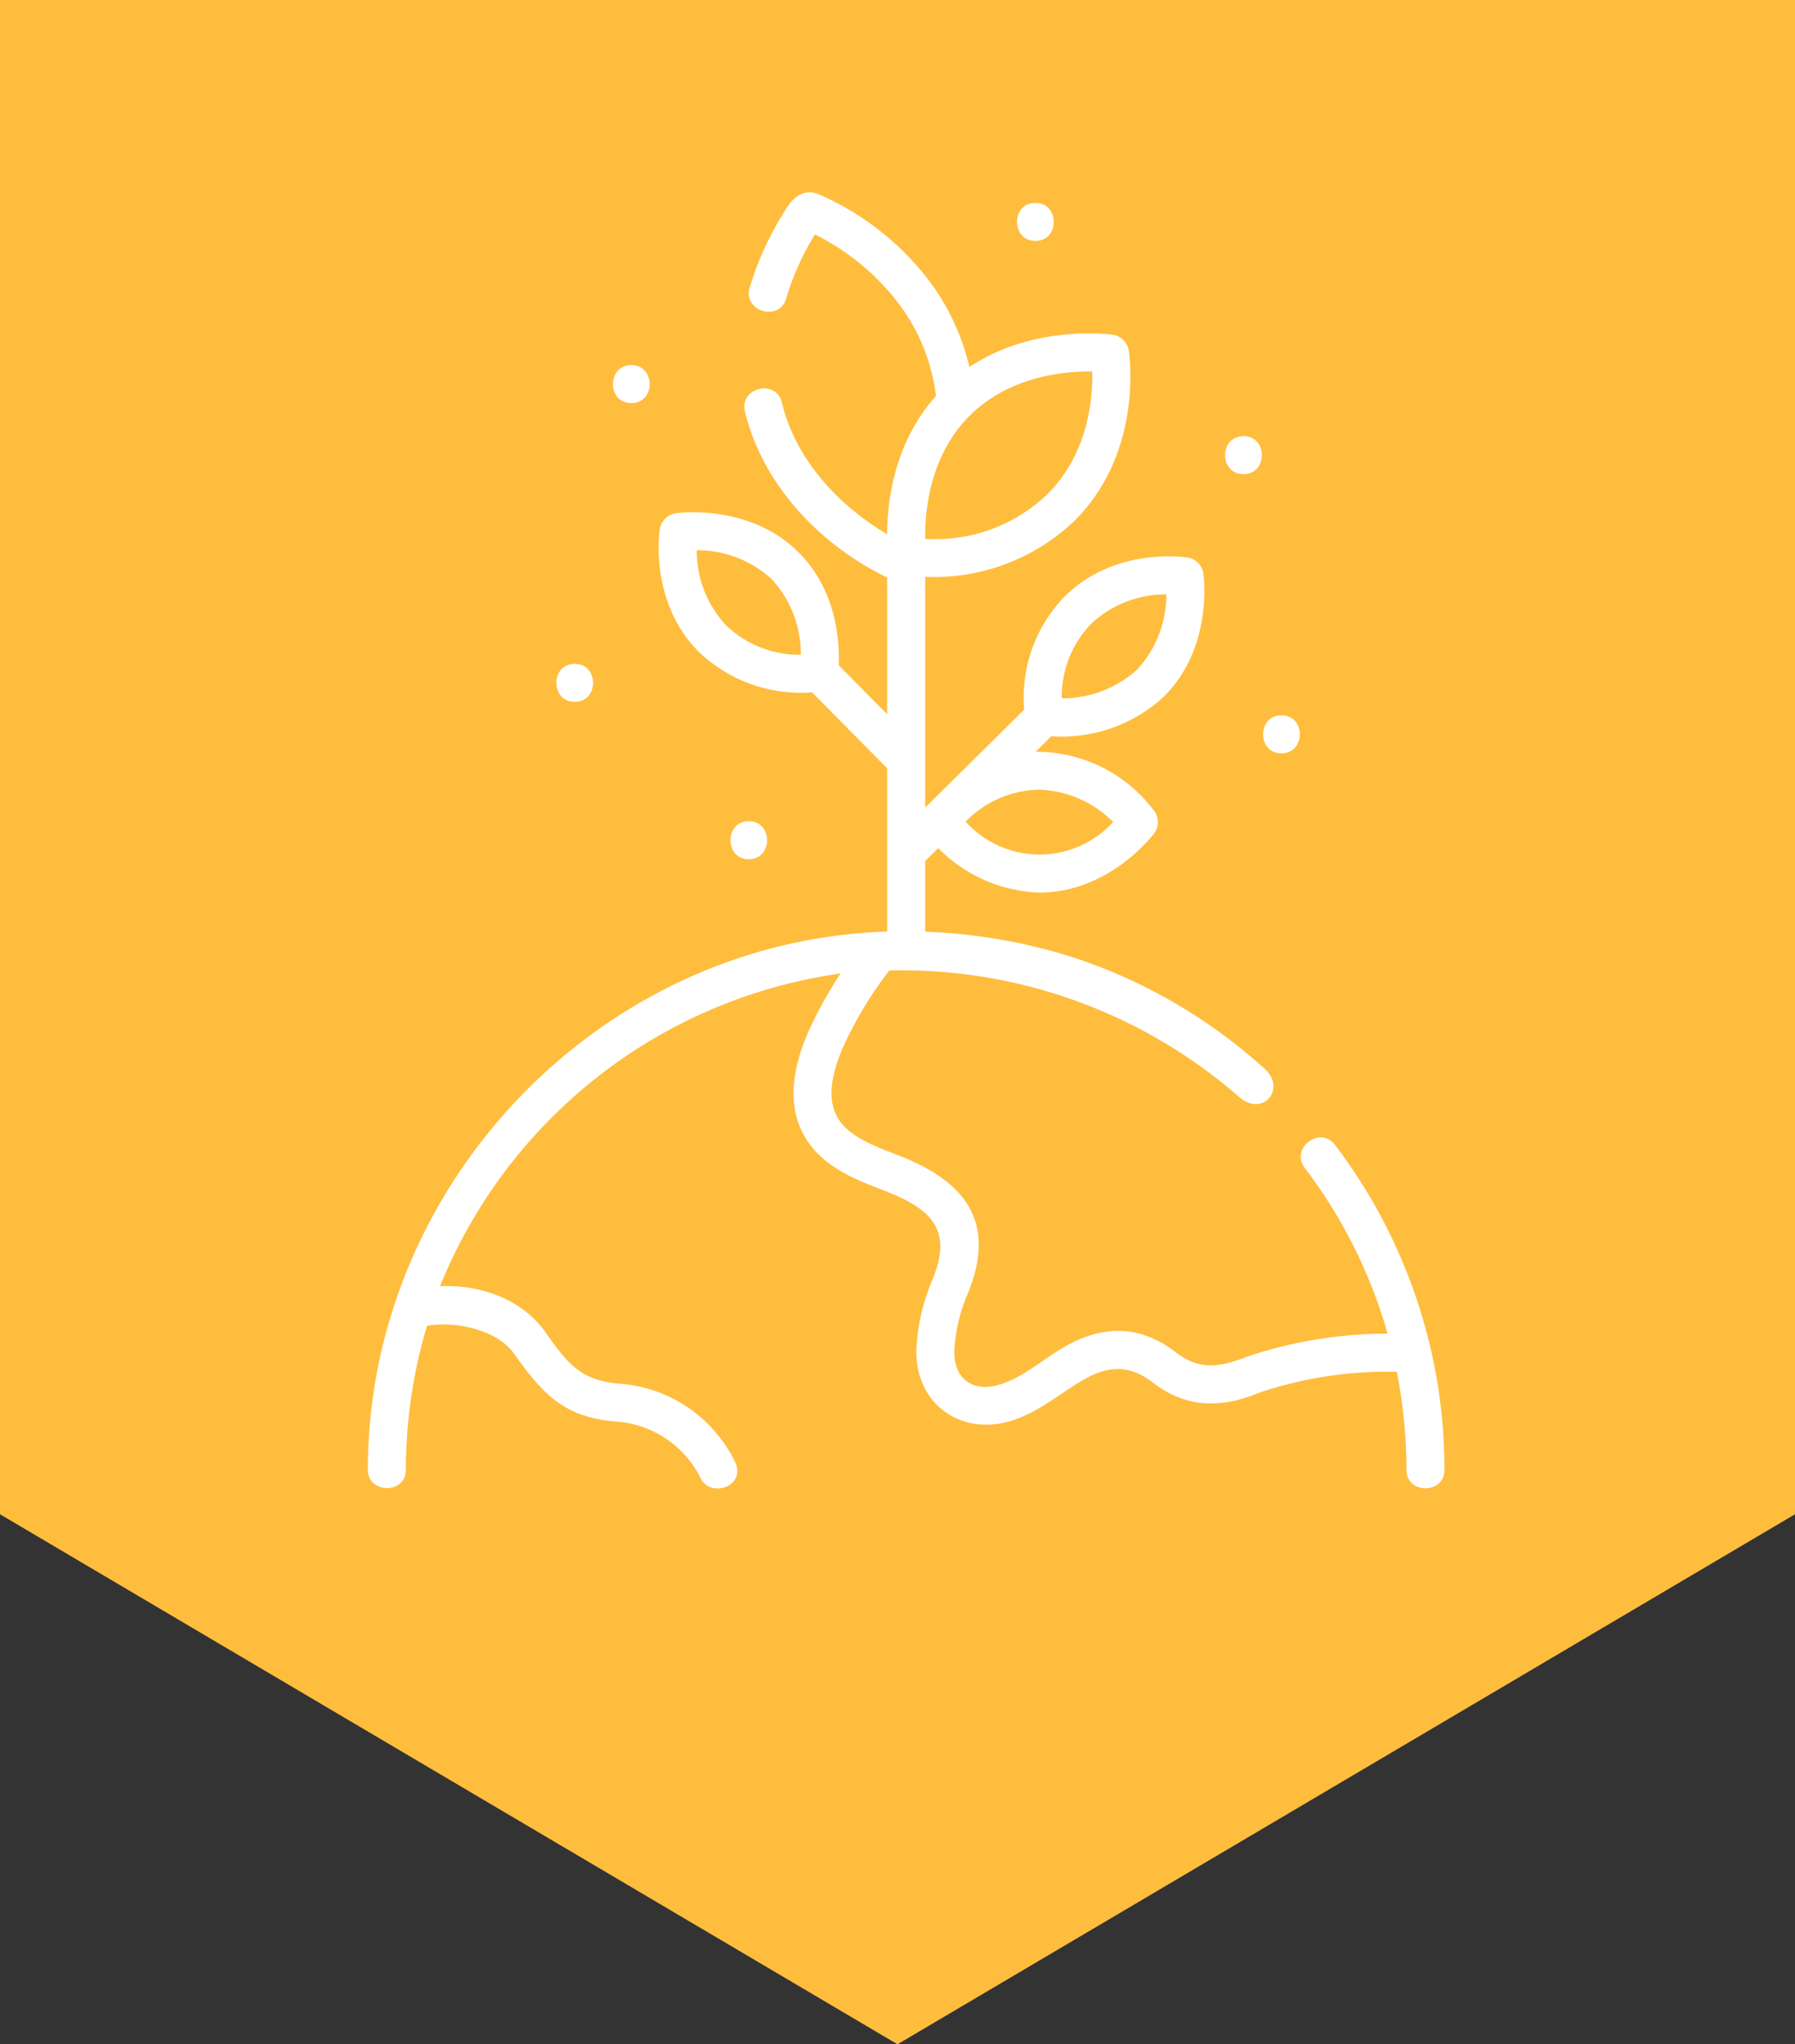
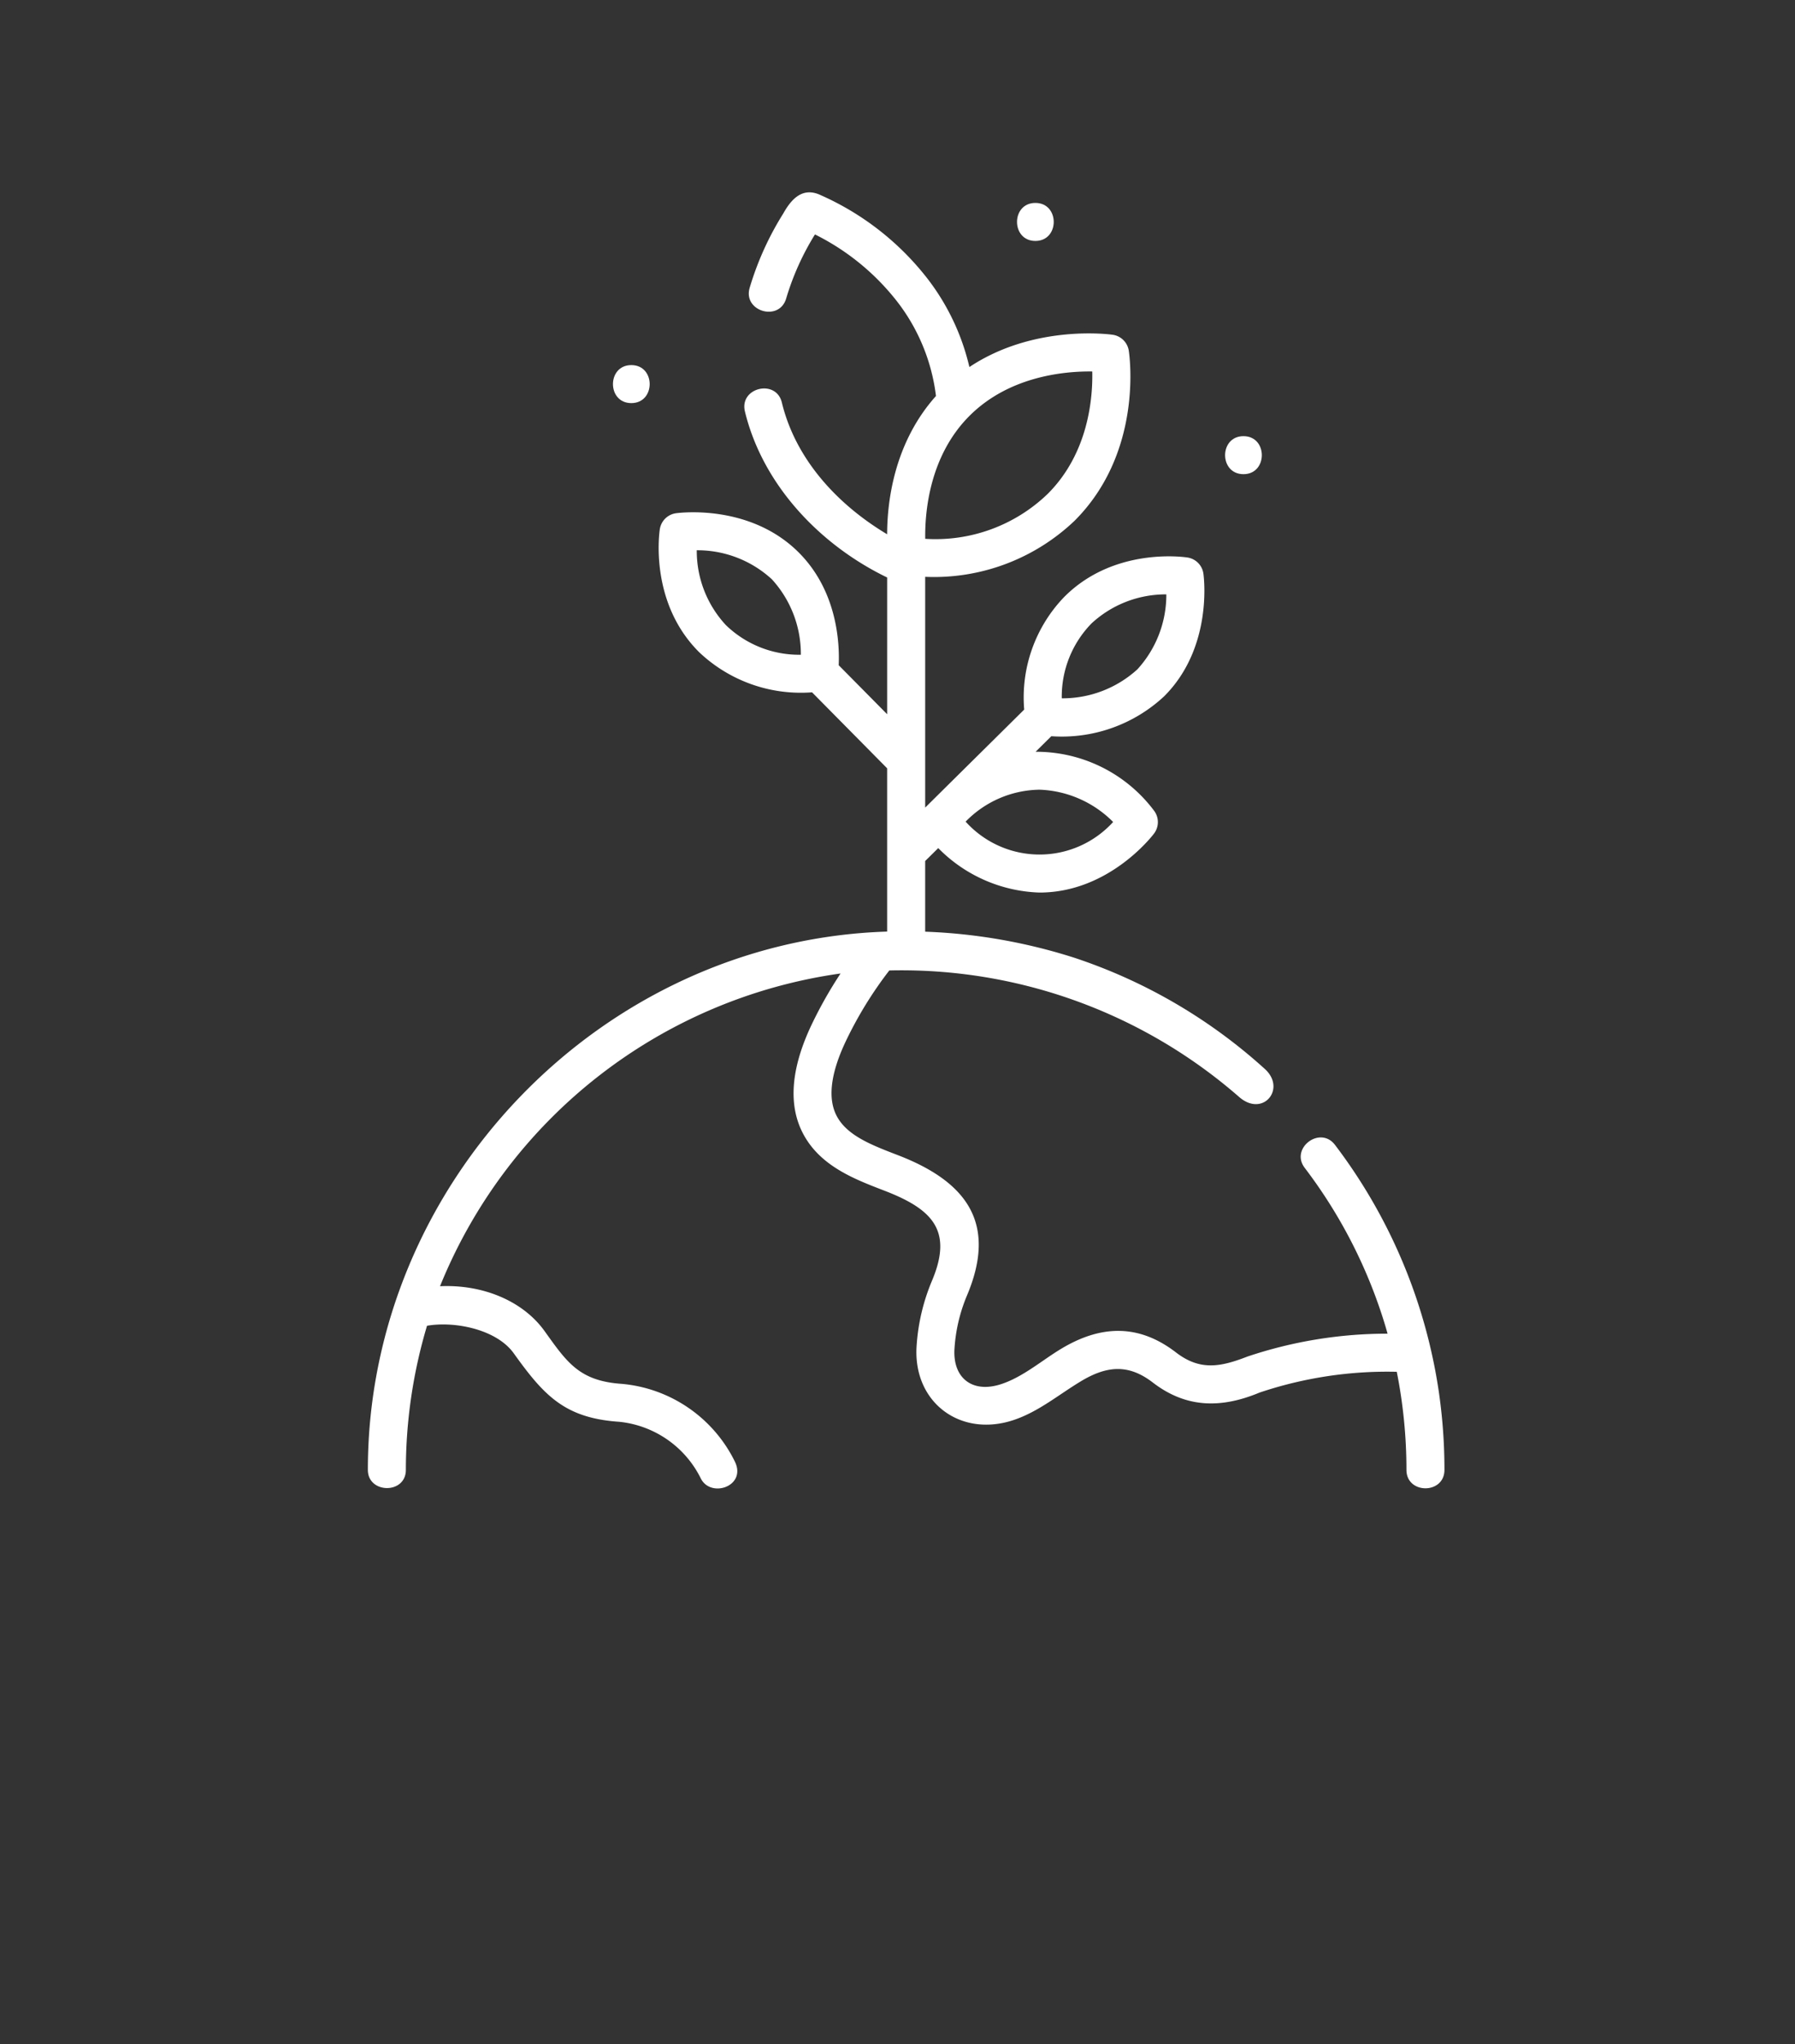
<svg xmlns="http://www.w3.org/2000/svg" width="206.751" height="235.397" viewBox="0 0 206.751 235.397">
  <rect x="0" y="0" width="206.751" height="235.397" fill="#333333" stroke="none" />
  <g id="Group_227" data-name="Group 227" transform="translate(-1448.625 -5079)">
-     <path id="Path_59" data-name="Path 59" d="M0,0H206.751V174.368L103.376,235.4,0,174.368Z" transform="translate(1448.625 5079)" fill="#ffbd3e" />
    <g id="Group_59" data-name="Group 59" transform="translate(1447.694 5101.145)">
      <path id="Path_73" data-name="Path 73" d="M166.695,138.377a61.911,61.911,0,0,0-12-28.691c-1.714-2.251-5.2.4-3.483,2.65a57.342,57.342,0,0,1,9.278,18.176c.092.3.262.915.262.915h-.007a50.593,50.593,0,0,0-16.127,2.633c-3.117,1.21-5.462,1.661-8.237-.474-4.268-3.283-8.627-3.187-13.229-.414-2.218,1.337-4.342,3.2-6.832,4.041-3.387,1.146-5.661-.684-5.451-4.045a18.839,18.839,0,0,1,1.445-6.149c3.472-8.243.053-13.071-7.988-16.158-2.983-1.146-5.8-2.227-7-4.462-1.094-2.03-.734-4.971,1.07-8.739a44.981,44.981,0,0,1,4.967-8.057,59.137,59.137,0,0,1,40.313,14.584c2.74,2.366,5.469-.99,2.914-3.266a61.418,61.418,0,0,0-21.856-12.762,63.93,63.93,0,0,0-17.24-3.021V77L109,75.513a17.1,17.1,0,0,0,11.667,5.119c7.976,0,12.979-6.516,13.188-6.794a2.188,2.188,0,0,0,.02-2.608,16.959,16.959,0,0,0-13.662-6.809l1.811-1.791a17.284,17.284,0,0,0,13-4.6c5.641-5.634,4.566-13.778,4.517-14.122a2.188,2.188,0,0,0-1.829-1.856c-.34-.053-8.415-1.239-14.167,4.506A16.676,16.676,0,0,0,118.9,59.563L107.495,70.848V44.277a23.478,23.478,0,0,0,17.211-6.46c7.951-7.951,6.312-19.116,6.238-19.587a2.188,2.188,0,0,0-1.857-1.828c-.417-.059-9.107-1.2-16.5,3.717a26.506,26.506,0,0,0-4.713-10.03A31.94,31.94,0,0,0,95.478.335c-2.063-.989-3.369.386-4.326,2.1a34.7,34.7,0,0,0-3.871,8.553c-.806,2.712,3.39,3.959,4.2,1.246A30.328,30.328,0,0,1,94.8,4.85a27.524,27.524,0,0,1,9.587,7.885,22.123,22.123,0,0,1,4.351,10.719c-4.838,5.407-5.618,12.174-5.626,15.922-5.686-3.4-10.536-8.592-12.126-15.17-.665-2.75-4.919-1.722-4.254,1.029,2.046,8.46,8.666,15.393,16.383,19.118V60.1l-5.581-5.645c.112-2.485-.139-8.524-4.611-12.989-5.639-5.632-13.79-4.559-14.134-4.511a2.188,2.188,0,0,0-1.857,1.828c-.053.34-1.241,8.408,4.512,14.155a17.017,17.017,0,0,0,13.02,4.638l8.65,8.75v18.8c-33.044,1.04-59.821,29.094-59.812,61.984,0,2.764,4.377,2.824,4.377,0a57.991,57.991,0,0,1,2.437-16.594c3.181-.556,8,.406,9.984,3.165,3.482,4.854,5.858,7.466,12.152,7.892a11.812,11.812,0,0,1,9.391,6.509c1.154,2.335,5.331.907,3.924-1.939a16.1,16.1,0,0,0-13.019-8.937c-4.907-.331-6.319-2.492-8.891-6.076-2.482-3.46-7.088-5.393-12.043-5.168A58.551,58.551,0,0,1,97.749,89.951a49.128,49.128,0,0,0-3.3,5.822c-2.44,5.1-2.769,9.374-.976,12.7,1.972,3.663,5.858,5.155,9.287,6.472,5.53,2.124,7.972,4.563,5.524,10.373a23.2,23.2,0,0,0-1.78,7.574c-.406,6.458,5.065,10.548,11.222,8.464,2.854-.966,5.144-2.905,7.688-4.438,2.974-1.792,5.474-2.041,8.3.134,3.873,2.98,7.913,2.985,12.311,1.151a46.2,46.2,0,0,1,15.789-2.386,57.872,57.872,0,0,1,1.114,11.293c0,2.829,4.377,2.829,4.377,0a62.448,62.448,0,0,0-.612-8.736ZM129.143,72.506a11.457,11.457,0,0,1-16.989-.04,12.1,12.1,0,0,1,8.516-3.679,12.565,12.565,0,0,1,8.473,3.719Zm-44.6-22.668a12.533,12.533,0,0,1-3.357-8.621,12.668,12.668,0,0,1,8.65,3.343,12.747,12.747,0,0,1,3.338,8.689A12.13,12.13,0,0,1,84.542,49.838Zm42.1-.186a12.568,12.568,0,0,1,8.628-3.354,12.718,12.718,0,0,1-3.336,8.633,12.787,12.787,0,0,1-8.708,3.335,12.06,12.06,0,0,1,3.416-8.613Zm-14.036-23.92c4.624-4.618,11.074-5.143,14.133-5.1.068,3.024-.422,9.388-5.126,14.086A18.615,18.615,0,0,1,107.5,39.9C107.454,36.873,107.954,30.379,112.607,25.732Z" transform="translate(0 0)" fill="#fff" />
-       <path id="Path_74" data-name="Path 74" d="M188.673,248.418c-2.816,0-2.821,4.377,0,4.377S191.494,248.418,188.673,248.418Z" transform="translate(-101.495 -176.001)" fill="#fff" />
-       <path id="Path_75" data-name="Path 75" d="M399.145,210.976c2.816,0,2.821-4.377,0-4.377S396.324,210.976,399.145,210.976Z" transform="translate(-250.613 -146.373)" fill="#fff" />
      <path id="Path_76" data-name="Path 76" d="M142.258,72.622c2.816,0,2.821-4.377,0-4.377S139.437,72.622,142.258,72.622Z" transform="translate(-68.61 -48.349)" fill="#fff" />
      <path id="Path_77" data-name="Path 77" d="M301.911,8.561c2.816,0,2.821-4.377,0-4.377S299.09,8.561,301.911,8.561Z" transform="translate(-181.723 -2.962)" fill="#fff" />
      <path id="Path_78" data-name="Path 78" d="M384.131,100.7c2.816,0,2.821-4.377,0-4.377S381.309,100.7,384.131,100.7Z" transform="translate(-239.975 -68.244)" fill="#fff" />
-       <path id="Path_79" data-name="Path 79" d="M119.891,190.64c2.816,0,2.821-4.377,0-4.377S117.07,190.64,119.891,190.64Z" transform="translate(-52.763 -131.965)" fill="#fff" />
    </g>
  </g>
</svg>